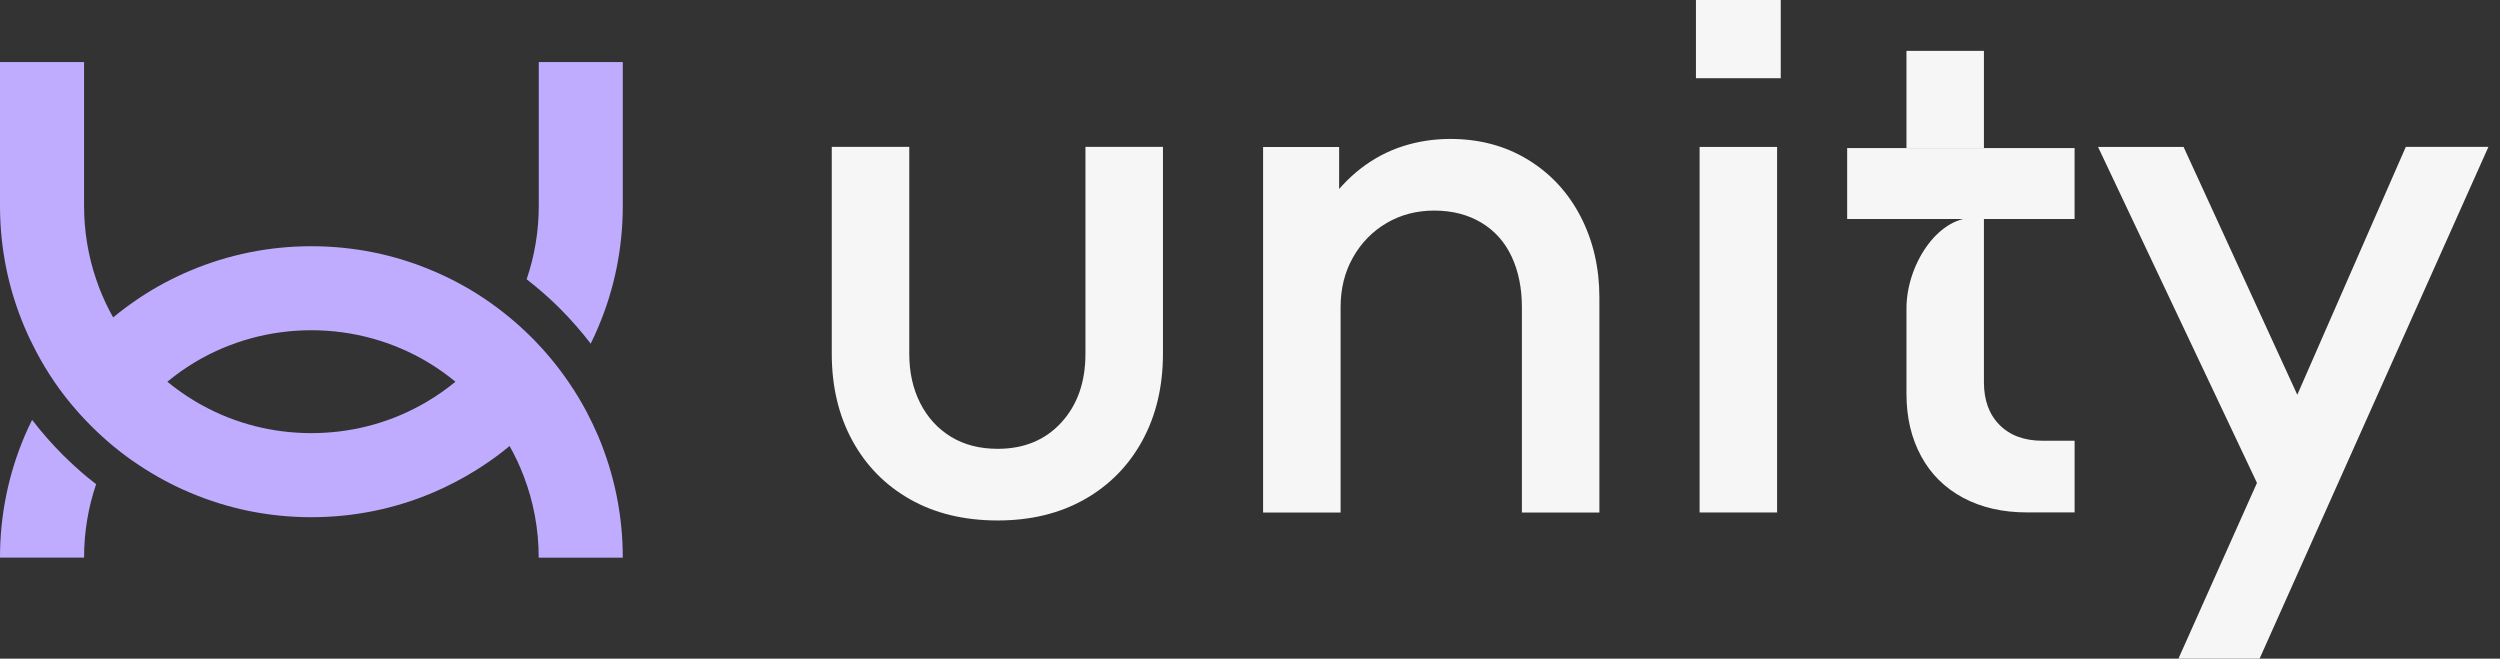
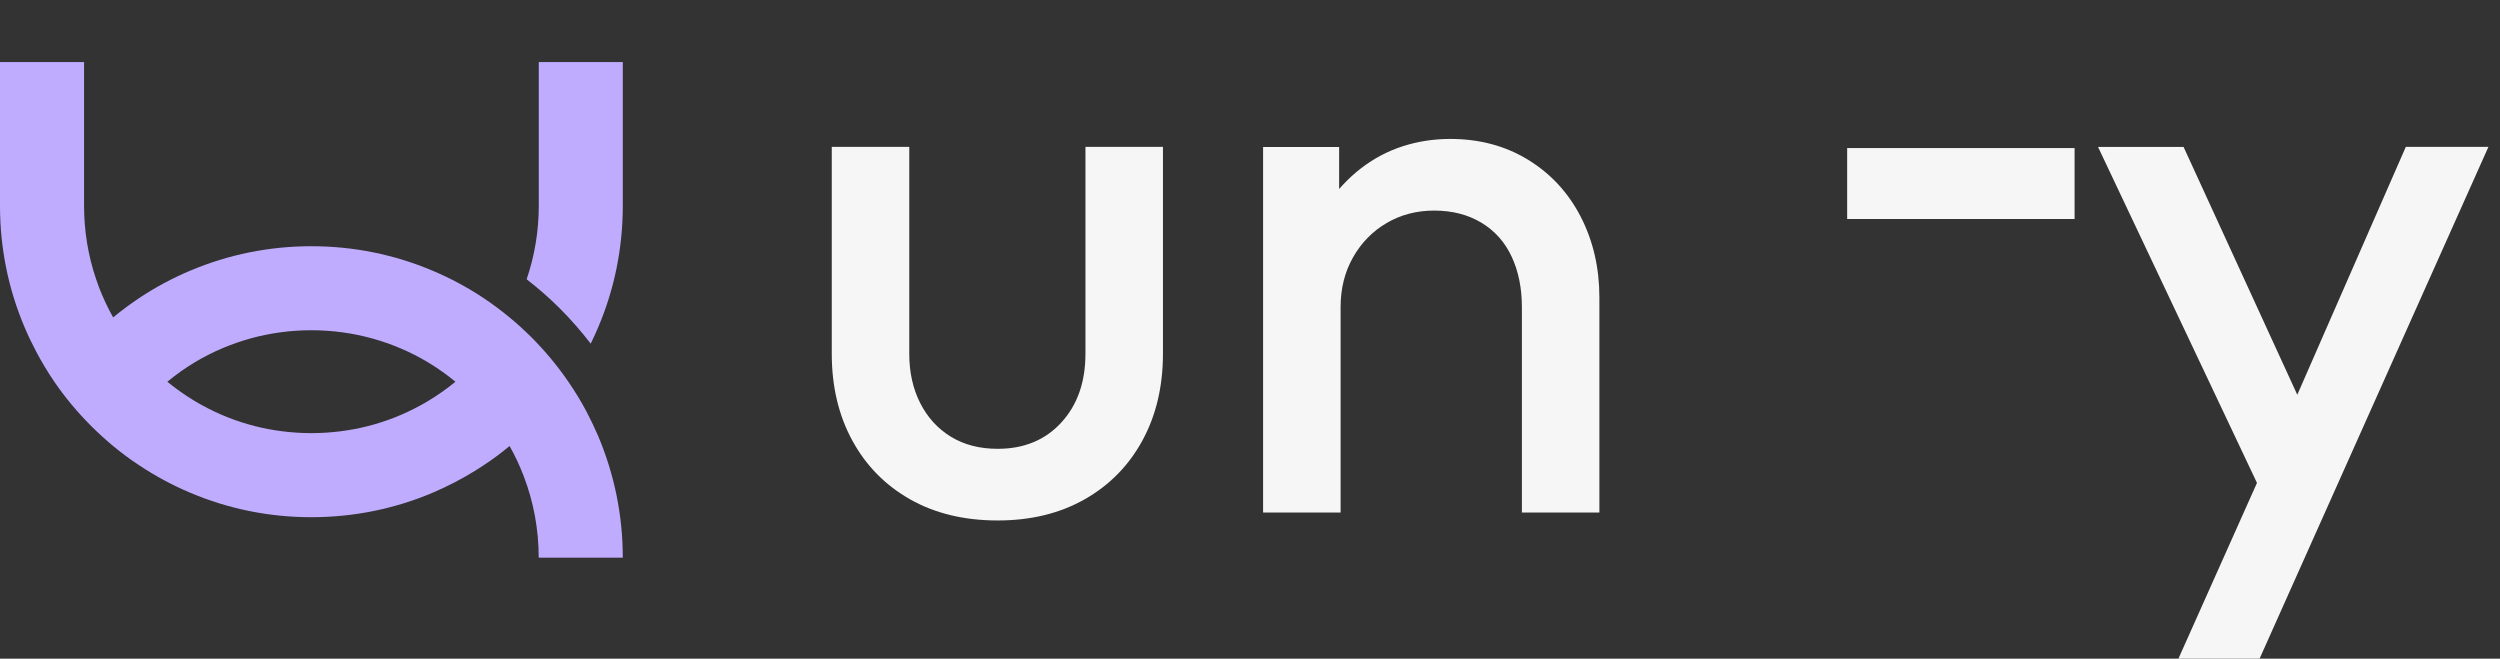
<svg xmlns="http://www.w3.org/2000/svg" width="167" height="44" viewBox="0 0 167 44" fill="none">
  <rect x="0" y="0" width="167" height="44" fill="#333333" stroke="none" />
  <g clip-path="url(#clip0_2204_35)">
    <path d="M37.414 20.619C38.148 21.358 38.832 22.137 39.458 22.956C39.639 22.592 39.81 22.222 39.967 21.844C41.053 19.281 41.602 16.556 41.602 13.746V4.148H35.99V13.746C35.99 15.444 35.711 17.097 35.18 18.655C35.378 18.808 35.572 18.966 35.765 19.124C36.328 19.588 36.882 20.092 37.414 20.619Z" fill="#C0ACFF" />
    <path d="M39.967 29.149C39.728 28.591 39.467 28.046 39.188 27.514C38.819 26.816 38.413 26.145 37.967 25.501C37.247 24.447 36.422 23.456 35.508 22.538C35.035 22.069 34.549 21.623 34.04 21.204C33.472 20.736 32.891 20.304 32.283 19.898C31.216 19.191 30.086 18.583 28.897 18.083C26.334 16.998 23.609 16.448 20.799 16.448C17.993 16.448 15.268 16.998 12.701 18.083C11.512 18.583 10.381 19.191 9.314 19.898C8.71 20.304 8.125 20.736 7.557 21.204C7.193 20.556 6.877 19.88 6.612 19.191C6.544 19.016 6.481 18.835 6.422 18.655C5.891 17.097 5.616 15.444 5.616 13.746V4.148H0V13.746C0 16.556 0.55 19.281 1.635 21.844C1.869 22.402 2.135 22.952 2.419 23.488C2.783 24.181 3.189 24.853 3.63 25.501C4.351 26.555 5.175 27.541 6.094 28.46C6.562 28.928 7.053 29.374 7.562 29.798C8.125 30.262 8.71 30.698 9.318 31.095C10.386 31.802 11.512 32.41 12.705 32.914C15.268 34 17.993 34.549 20.799 34.549C23.609 34.549 26.334 34 28.901 32.914C29.919 32.482 30.896 31.973 31.829 31.388C31.982 31.293 32.135 31.194 32.283 31.095C32.891 30.698 33.477 30.262 34.04 29.793C34.405 30.442 34.72 31.113 34.986 31.811C35.643 33.522 35.986 35.36 35.986 37.252H41.602C41.602 34.441 41.048 31.721 39.967 29.149ZM28.577 26.798C28.41 26.902 28.239 26.996 28.063 27.091C25.861 28.298 23.38 28.933 20.799 28.933C18.223 28.933 15.736 28.298 13.539 27.091C13.363 26.996 13.192 26.902 13.025 26.798C12.381 26.415 11.764 25.979 11.178 25.501C11.764 25.015 12.377 24.582 13.021 24.195C15.345 22.808 18.015 22.06 20.799 22.06C23.582 22.06 26.253 22.808 28.577 24.195C29.221 24.582 29.838 25.015 30.423 25.501C29.838 25.979 29.221 26.415 28.577 26.798Z" fill="#C0ACFF" />
-     <path d="M4.18 30.371C3.45 29.637 2.765 28.858 2.144 28.047C1.964 28.407 1.793 28.776 1.635 29.15C0.549 31.718 0 34.442 0 37.248H5.616C5.616 35.555 5.891 33.902 6.422 32.343C6.229 32.199 6.035 32.042 5.841 31.884C5.265 31.407 4.711 30.898 4.18 30.371Z" fill="#C0ACFF" />
    <path d="M66.648 34.767C64.401 34.767 62.448 34.294 60.788 33.351C59.127 32.407 57.841 31.097 56.93 29.419C56.018 27.743 55.562 25.814 55.562 23.633V9.812H60.739V23.633C60.739 24.87 60.983 25.969 61.472 26.929C61.96 27.89 62.644 28.638 63.523 29.175C64.401 29.712 65.443 29.981 66.648 29.981C68.406 29.981 69.822 29.395 70.897 28.223C71.971 27.051 72.508 25.521 72.508 23.633V9.812H77.685V23.633C77.685 25.814 77.228 27.743 76.317 29.419C75.405 31.097 74.12 32.407 72.46 33.351C70.799 34.294 68.862 34.767 66.648 34.767Z" fill="#F6F6F6" />
    <path d="M84.375 34.236V9.819H89.454V14.458L88.575 13.774C89.258 12.765 90.031 11.927 90.895 11.259C91.757 10.592 92.693 10.095 93.703 9.77C94.711 9.445 95.77 9.281 96.877 9.281C98.83 9.281 100.564 9.745 102.078 10.673C103.592 11.601 104.764 12.871 105.594 14.482C106.424 16.094 106.839 17.893 106.839 19.878V34.236H101.662V20.513C101.662 19.244 101.434 18.12 100.979 17.144C100.523 16.167 99.847 15.41 98.952 14.873C98.056 14.336 97.006 14.067 95.802 14.067C94.63 14.067 93.572 14.344 92.628 14.897C91.683 15.451 90.935 16.216 90.382 17.192C89.828 18.169 89.552 19.276 89.552 20.513V34.236L84.375 34.236Z" fill="#F6F6F6" />
-     <path d="M113.289 5.225V0H118.954V5.225H113.289ZM113.533 34.233V9.816H118.71V34.233H113.533Z" fill="#F6F6F6" />
    <path d="M123.391 9.891V14.629H138.582V9.891H123.391ZM127.349 9.891V14.629H132.524V9.891H127.349Z" fill="#F6F6F6" />
-     <path d="M132.526 3.398H127.352V9.893H132.526V3.398Z" fill="#F6F6F6" />
-     <path d="M138.584 29.441V34.229H135.409C133.779 34.229 132.355 33.904 131.135 33.251C129.914 32.598 128.977 31.67 128.329 30.468C127.676 29.265 127.352 27.878 127.352 26.315V20.597C127.352 17.761 129.365 14.547 131.826 14.547H132.526V25.536C132.526 26.739 132.878 27.694 133.576 28.392C134.278 29.094 135.229 29.441 136.436 29.441H138.584Z" fill="#F6F6F6" />
    <path d="M151.722 34.279L140.148 9.813H145.862L154.555 28.76L151.722 34.279ZM145.52 43.997L151.674 30.225L152.455 28.663L160.708 9.812H166.226L150.941 43.997H145.52Z" fill="#F6F6F6" />
  </g>
  <defs>
    <clipPath id="clip0_2204_35">
      <rect width="166.225" height="44" fill="white" />
    </clipPath>
  </defs>
</svg>